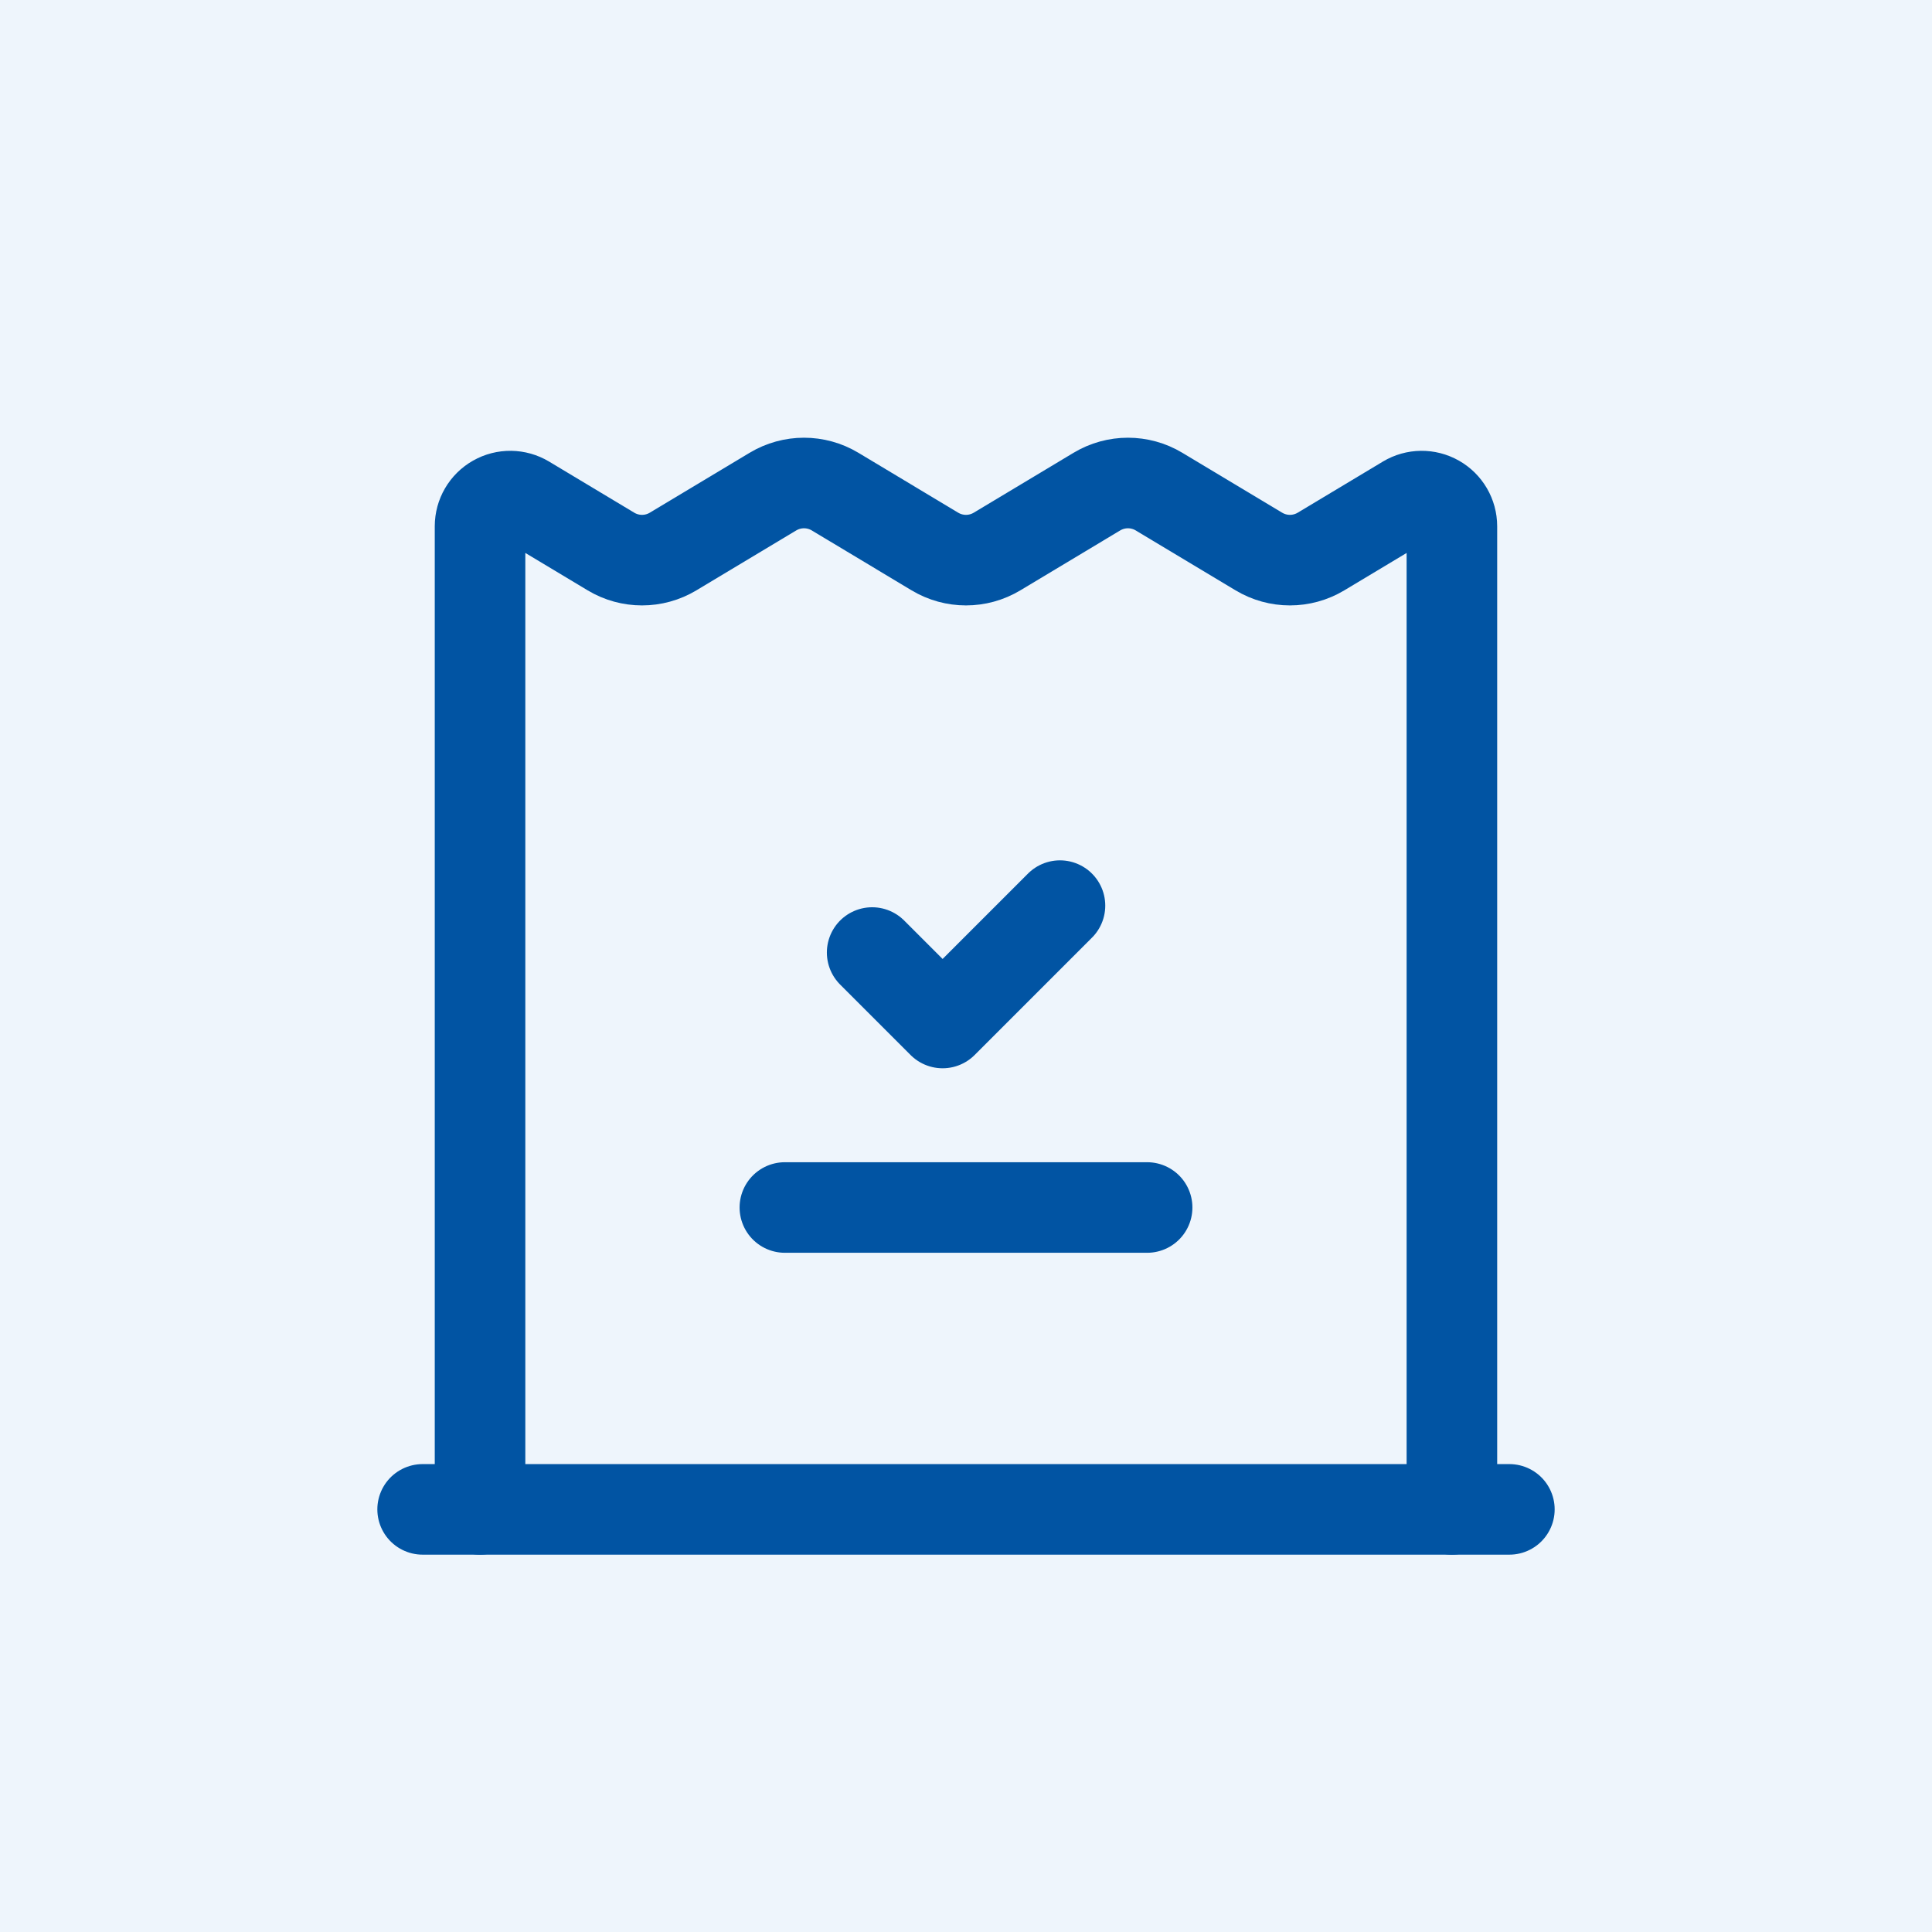
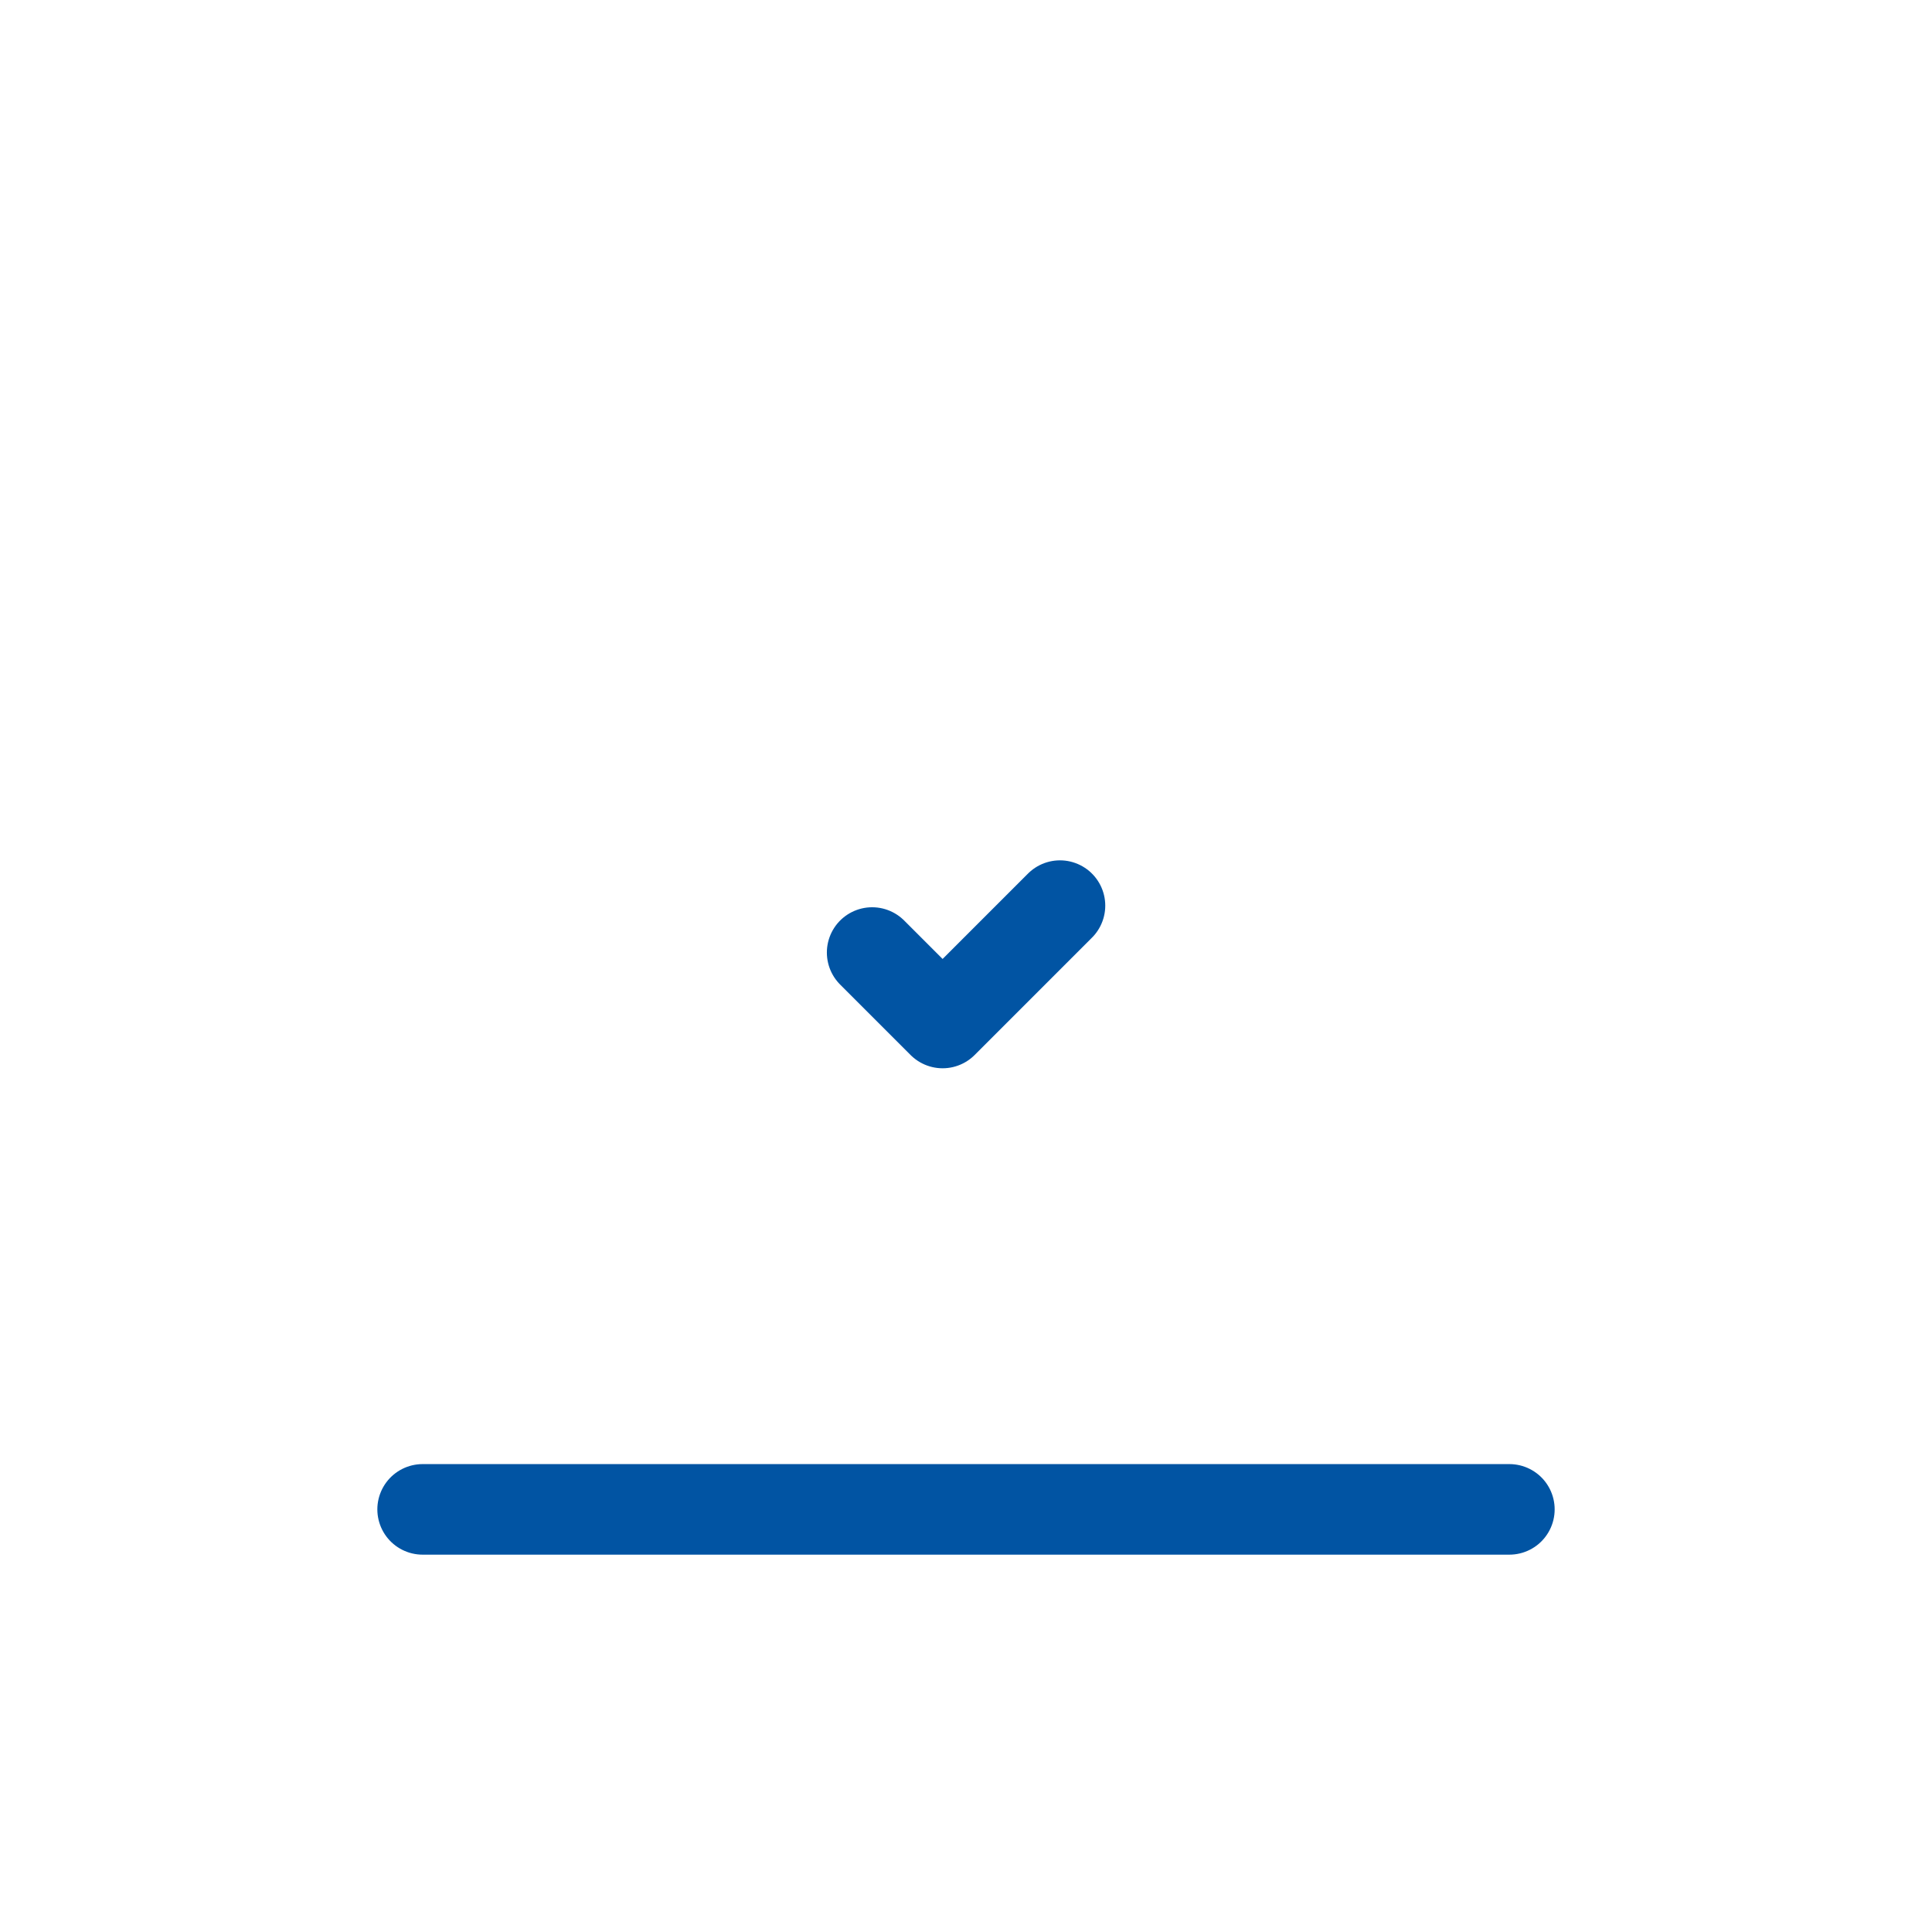
<svg xmlns="http://www.w3.org/2000/svg" width="64" height="64" viewBox="0 0 64 64" fill="none">
-   <rect width="64" height="64" fill="#EEF5FC" />
  <path d="M35.113 30L31.225 33.888L28.891 31.554" stroke="#0154A3" stroke-width="3" stroke-linecap="round" stroke-linejoin="round" />
-   <path d="M26 40H38" stroke="#0154A3" stroke-width="3" stroke-linecap="round" stroke-linejoin="round" />
-   <path d="M48.096 50V17.434C48.096 17.073 47.902 16.741 47.589 16.564C47.275 16.386 46.891 16.391 46.582 16.576L43.76 18.27C43.126 18.65 42.335 18.65 41.702 18.27L38.394 16.285C37.761 15.905 36.969 15.905 36.336 16.285L33.028 18.27C32.395 18.65 31.604 18.65 30.97 18.27L27.663 16.285C27.029 15.905 26.238 15.905 25.605 16.285L22.297 18.27C21.664 18.65 20.872 18.65 20.239 18.27L17.417 16.576C17.108 16.391 16.723 16.386 16.41 16.564C16.096 16.741 15.902 17.073 15.902 17.434V50" stroke="#0154A3" stroke-width="3" stroke-linecap="round" stroke-linejoin="round" />
  <path d="M50 50H14" stroke="#0154A3" stroke-width="3" stroke-linecap="round" stroke-linejoin="round" />
</svg>